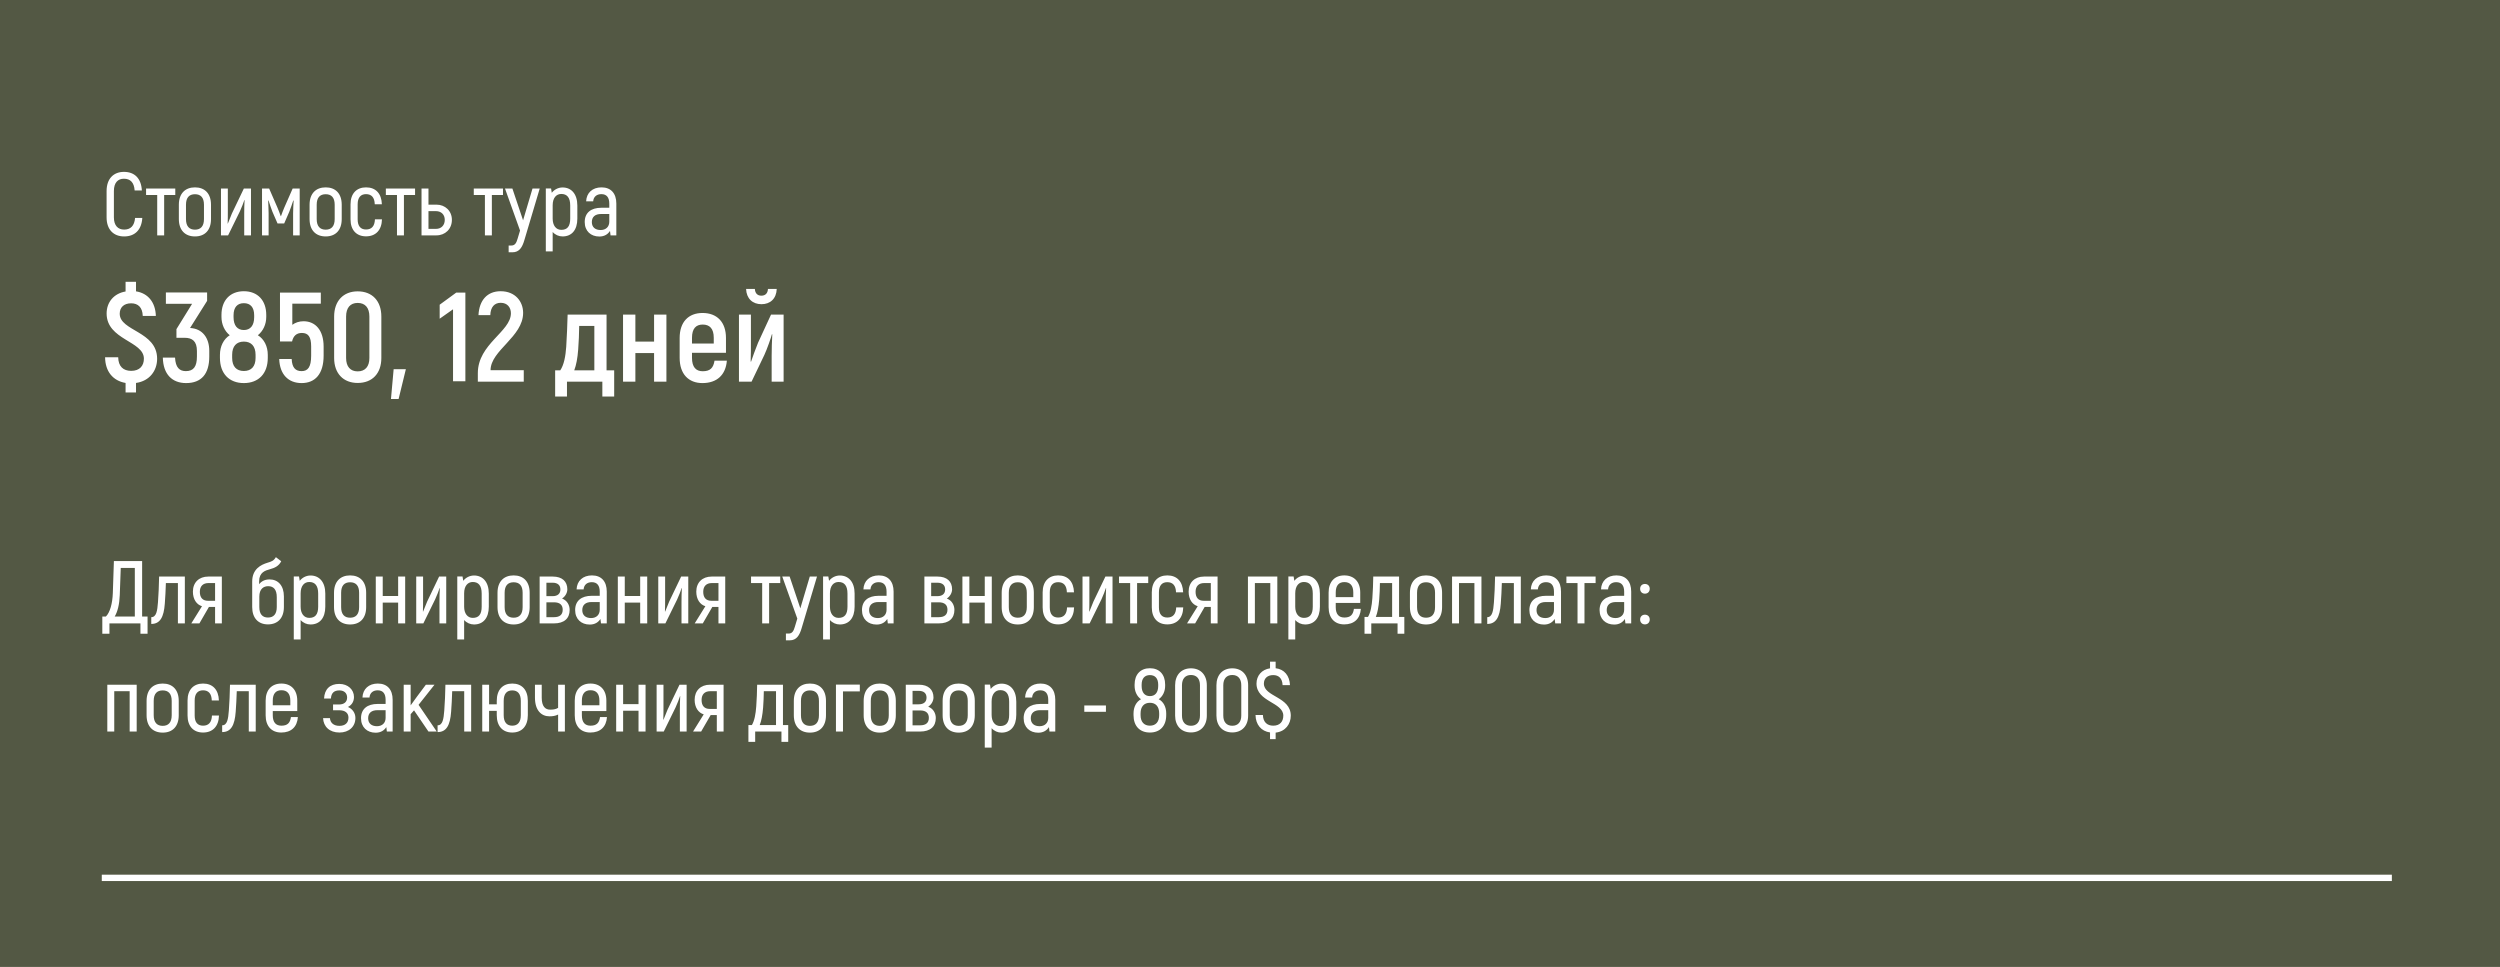
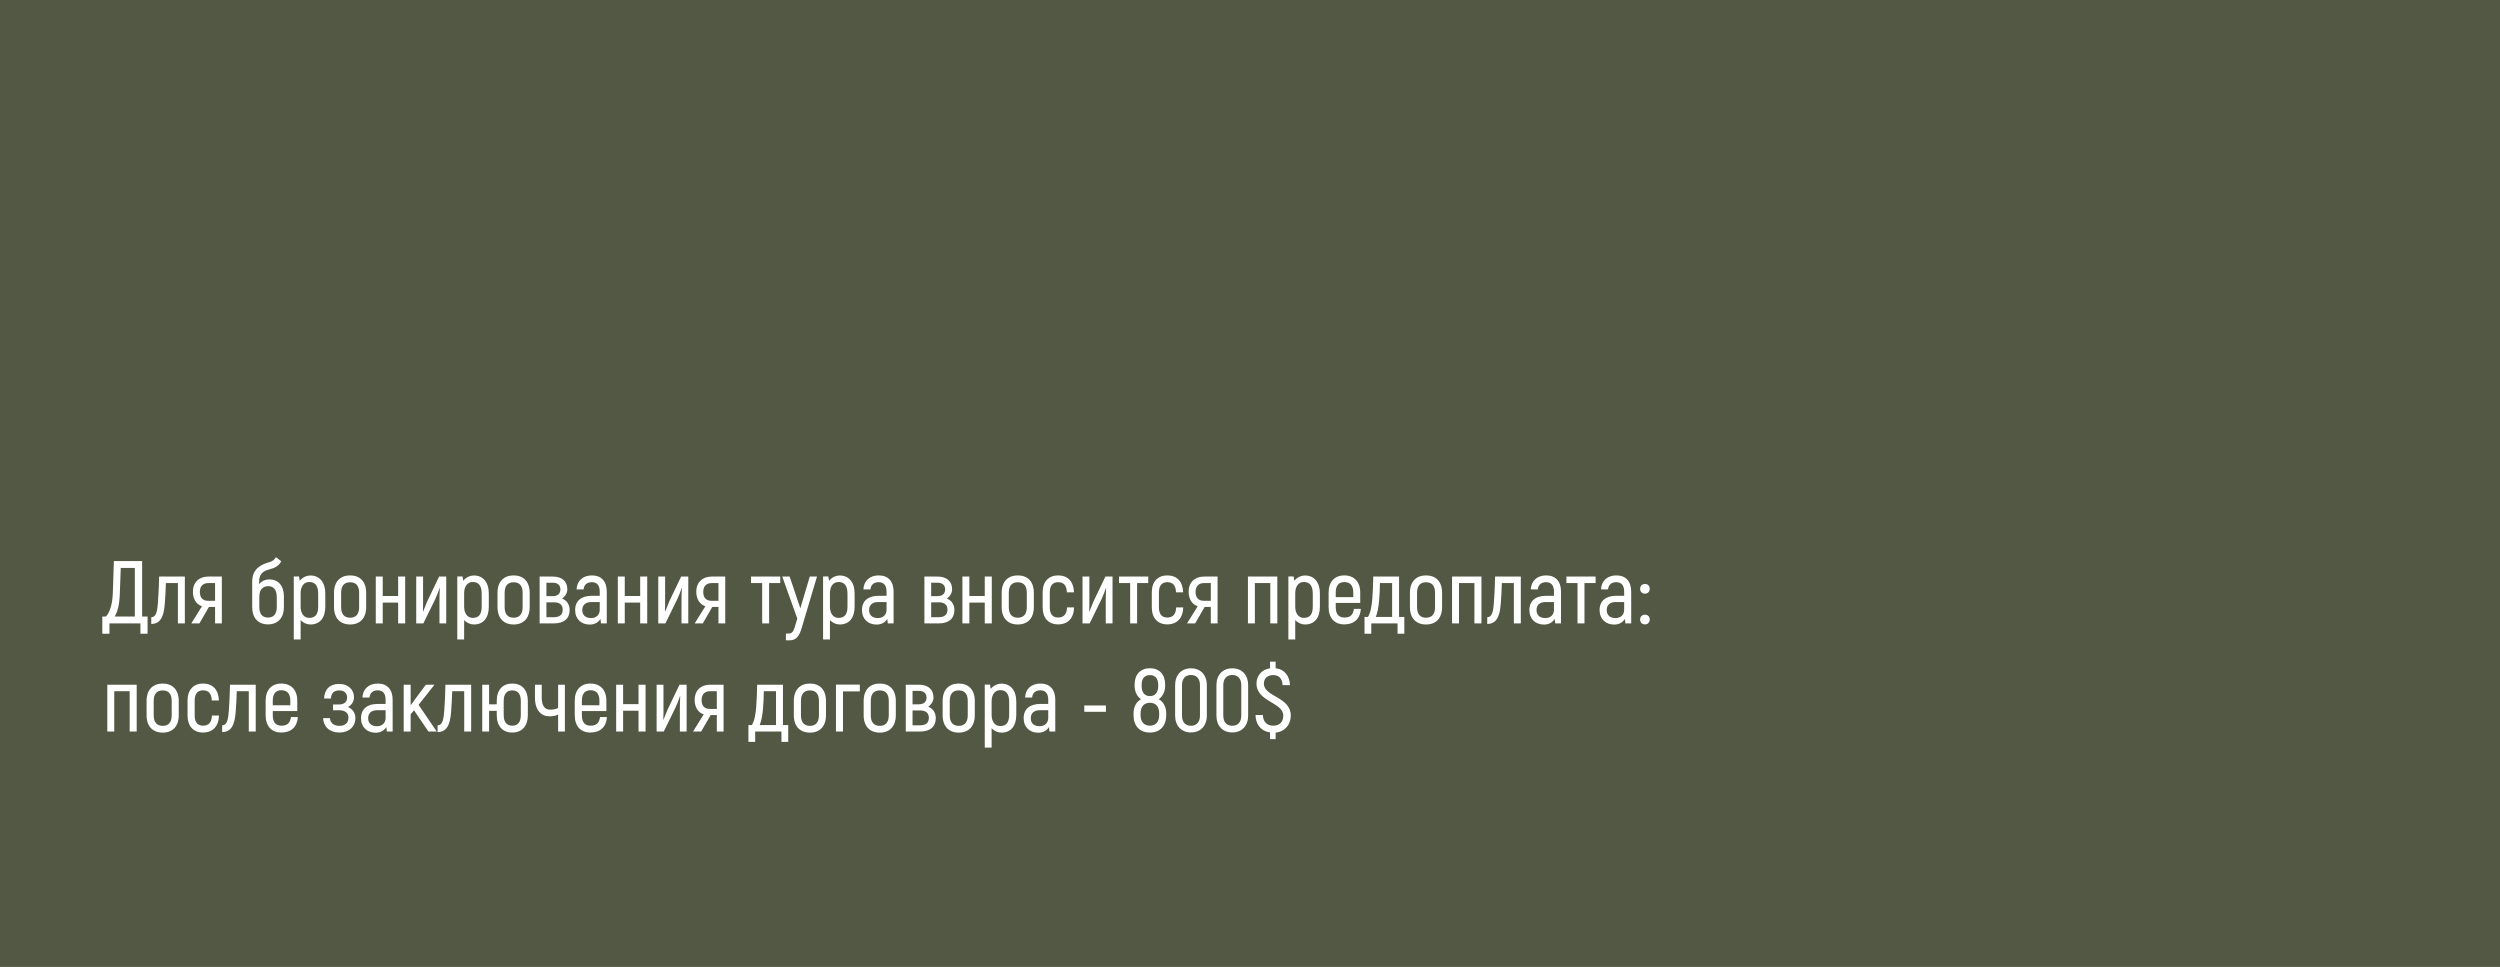
<svg xmlns="http://www.w3.org/2000/svg" width="393" height="152" viewBox="0 0 393 152" fill="none">
  <rect width="393" height="152" fill="#535844" />
-   <path d="M19.514 37.168C17.862 37.168 16.756 36.104 16.756 34.172V30.028C16.756 28.096 17.848 27.018 19.486 27.018C21.166 27.018 22.202 28.054 22.3 29.944H21.166C21.082 28.684 20.494 28.096 19.472 28.096C18.534 28.096 17.904 28.712 17.904 30.028V34.172C17.904 35.474 18.562 36.09 19.514 36.09C20.55 36.09 21.124 35.488 21.236 34.256H22.37C22.258 36.118 21.222 37.168 19.514 37.168ZM27.555 29.636V30.658H25.805V37H24.713V30.658H22.963V29.636H27.555ZM30.65 37.168C29.11 37.168 28.116 36.202 28.116 34.438V32.184C28.116 30.42 29.11 29.454 30.65 29.454C32.19 29.454 33.17 30.42 33.17 32.184V34.438C33.17 36.202 32.19 37.168 30.65 37.168ZM30.65 36.104C31.532 36.104 32.064 35.586 32.064 34.438V32.184C32.064 31.036 31.532 30.532 30.65 30.532C29.768 30.532 29.236 31.036 29.236 32.184V34.438C29.236 35.586 29.768 36.104 30.65 36.104ZM34.737 37V29.636H35.815V33.276C35.815 33.836 35.815 34.452 35.787 35.124L35.815 35.152C35.941 34.816 36.263 34.004 36.459 33.556L38.335 29.636H39.455V37H38.391V33.612C38.391 32.884 38.405 32.114 38.447 31.442L38.419 31.428C38.321 31.75 37.971 32.674 37.705 33.234L35.857 37H34.737ZM46.006 29.636H47.112V37H46.076V33.528C46.076 32.786 46.132 32.142 46.16 31.54L46.104 31.512C45.894 32.128 45.698 32.744 45.474 33.29L44.676 35.124H43.626L42.828 33.29C42.618 32.744 42.408 32.128 42.212 31.512L42.156 31.54C42.17 32.142 42.226 32.786 42.226 33.528V37H41.19V29.636H42.31L43.612 32.632C43.794 33.08 43.976 33.514 44.13 33.976H44.172C44.326 33.514 44.508 33.08 44.69 32.632L46.006 29.636ZM51.199 37.168C49.658 37.168 48.664 36.202 48.664 34.438V32.184C48.664 30.42 49.658 29.454 51.199 29.454C52.739 29.454 53.718 30.42 53.718 32.184V34.438C53.718 36.202 52.739 37.168 51.199 37.168ZM51.199 36.104C52.081 36.104 52.612 35.586 52.612 34.438V32.184C52.612 31.036 52.081 30.532 51.199 30.532C50.316 30.532 49.785 31.036 49.785 32.184V34.438C49.785 35.586 50.316 36.104 51.199 36.104ZM57.54 37.154C56.056 37.154 55.104 36.188 55.104 34.48V32.114C55.104 30.42 56.056 29.454 57.54 29.454C59.066 29.454 59.976 30.42 60.032 32.114H58.912C58.884 31.036 58.394 30.518 57.54 30.518C56.714 30.518 56.224 31.036 56.224 32.114V34.48C56.224 35.572 56.714 36.076 57.54 36.076C58.408 36.076 58.898 35.572 58.94 34.48H60.046C60.004 36.188 59.052 37.154 57.54 37.154ZM65.248 29.636V30.658H63.498V37H62.406V30.658H60.656V29.636H65.248ZM68.617 32.17C69.975 32.17 71.038 33.15 71.038 34.564C71.038 36.006 69.975 37 68.617 37H66.264V29.636H67.356V32.17H68.617ZM68.546 35.978C69.344 35.978 69.918 35.432 69.918 34.564C69.918 33.724 69.344 33.192 68.546 33.192H67.356V35.978H68.546ZM79.07 29.636V30.658H77.32V37H76.228V30.658H74.478V29.636H79.07ZM83.711 29.636H84.845L82.437 37.728C82.101 38.89 81.625 39.66 80.561 39.66H79.959V38.596H80.379C80.981 38.596 81.177 38.148 81.359 37.546L81.751 36.244L79.385 29.636H80.547L82.227 34.634L83.711 29.636ZM88.434 29.468C89.806 29.468 90.758 30.476 90.758 32.31V34.368C90.758 36.174 89.862 37.168 88.434 37.168C87.846 37.168 87.272 36.916 86.88 36.468V39.52H85.802V29.622H86.628L86.74 30.308C87.104 29.818 87.748 29.468 88.434 29.468ZM89.638 34.368V32.31C89.638 31.036 89.12 30.49 88.238 30.49C87.468 30.49 86.88 31.078 86.88 32.282V34.368C86.88 35.432 87.398 36.132 88.238 36.132C89.162 36.132 89.638 35.6 89.638 34.368ZM94.563 29.454C96.047 29.454 96.887 30.406 96.887 32.002V37H95.977L95.893 36.3C95.571 36.804 95.039 37.182 94.213 37.182C92.869 37.182 91.917 36.314 91.917 34.9C91.917 33.444 92.911 32.66 94.521 32.66H95.781V32.016C95.781 31.05 95.375 30.518 94.535 30.518C93.821 30.518 93.303 30.91 93.247 31.652H92.141C92.197 30.308 93.135 29.454 94.563 29.454ZM95.781 34.858V33.64H94.507C93.555 33.64 93.037 34.088 93.037 34.914C93.037 35.726 93.583 36.16 94.423 36.16C95.263 36.16 95.781 35.628 95.781 34.858Z" fill="white" />
-   <path d="M24.7 56.4C24.7 58.26 23.52 59.9 21.38 60.2V61.7H19.74V60.2C17.76 59.86 16.54 58.4 16.52 56.16H18.58C18.6 57.6 19.38 58.3 20.62 58.3C21.96 58.3 22.62 57.5 22.62 56.38C22.62 53.6 16.76 53.44 16.76 49.28C16.76 47.52 17.88 46.14 19.74 45.82V44.3H21.38V45.8C23.3 46.1 24.44 47.56 24.5 49.66H22.44C22.4 48.32 21.7 47.68 20.62 47.68C19.48 47.68 18.82 48.32 18.82 49.32C18.82 52.06 24.7 52.06 24.7 56.4ZM29.877 51.56C31.877 51.66 32.897 53.18 32.897 55.14V56.06C32.897 58.78 31.657 60.22 29.257 60.22C27.057 60.22 25.657 58.84 25.597 56.22H27.517C27.597 57.78 28.217 58.34 29.217 58.34C30.417 58.34 30.957 57.64 30.957 56.04V55.18C30.957 53.64 30.237 53.1 29.017 53.1H27.737V51.74L30.197 47.76H26.077V45.98H32.557V47.3L29.877 51.56ZM40.535 52.7C41.515 53.3 42.095 54.44 42.095 55.78V56.26C42.095 58.74 40.635 60.22 38.335 60.22C36.035 60.22 34.575 58.74 34.575 56.26V55.78C34.575 54.44 35.155 53.3 36.115 52.7C35.315 52.06 34.815 51 34.815 49.82V49.5C34.815 47.22 36.175 45.78 38.335 45.78C40.495 45.78 41.855 47.22 41.855 49.5V49.82C41.855 51 41.355 52.04 40.535 52.7ZM36.715 49.56V49.86C36.715 51.18 37.315 51.88 38.335 51.88C39.355 51.88 39.955 51.18 39.955 49.86V49.56C39.955 48.3 39.355 47.66 38.335 47.66C37.315 47.66 36.715 48.3 36.715 49.56ZM40.175 56.26V55.78C40.175 54.42 39.495 53.7 38.335 53.7C37.175 53.7 36.495 54.42 36.495 55.78V56.26C36.495 57.62 37.175 58.32 38.335 58.32C39.495 58.32 40.175 57.62 40.175 56.26ZM47.713 50.5C49.593 50.5 50.873 51.92 50.873 54.48V55.9C50.873 58.78 49.553 60.22 47.413 60.22C45.293 60.22 43.973 58.82 43.893 56.44H45.853C45.913 57.78 46.433 58.34 47.413 58.34C48.373 58.34 48.913 57.74 48.913 55.92V54.46C48.913 52.94 48.453 52.34 47.453 52.34C46.633 52.34 46.113 52.78 45.913 53.68H44.013V46H50.433V47.74H45.953V51.06C46.413 50.72 47.013 50.5 47.713 50.5ZM56.227 60.2C53.967 60.2 52.527 58.7 52.527 56.28V49.76C52.527 47.32 53.967 45.8 56.227 45.8C58.527 45.8 59.947 47.32 59.947 49.76V56.28C59.947 58.7 58.527 60.2 56.227 60.2ZM56.227 58.38C57.407 58.38 58.067 57.62 58.067 56.28V49.76C58.067 48.38 57.407 47.62 56.227 47.62C55.067 47.62 54.407 48.38 54.407 49.76V56.28C54.407 57.62 55.067 58.38 56.227 58.38ZM61.881 58.04H63.801L62.661 62.72H61.461L61.881 58.04ZM71.717 46H73.157V59.94H71.217V48.62L69.117 50.1V47.9L71.717 46ZM75.115 60V58.66C75.115 54.06 80.315 52.14 80.315 49.24C80.315 48.36 79.775 47.6 78.715 47.6C77.735 47.6 77.115 48.26 77.075 49.54H75.215C75.335 47.16 76.635 45.78 78.695 45.78C81.015 45.78 82.235 47.42 82.235 49.18C82.235 52.96 77.115 55.08 77.115 58.2H82.335V60H75.115ZM87.269 62.34V58.22H88.07C88.65 57.38 88.909 56 89.01 54.52C89.109 52.84 89.189 51.14 89.23 49.46H95.35V58.22H96.549V62.34H94.689V60H89.129V62.34H87.269ZM90.269 58.22H93.43V51.24H91.049C91.029 52.48 90.99 53.72 90.889 54.96C90.79 56.3 90.59 57.38 90.269 58.22ZM102.821 49.46H104.761V60H102.821V55.5H99.881V60H97.941V49.46H99.881V53.7H102.821V49.46ZM112.322 56.7H114.262C114.082 58.94 112.702 60.22 110.422 60.22C108.222 60.22 106.842 58.78 106.842 56.26V53.12C106.842 50.62 108.222 49.2 110.442 49.2C112.702 49.2 114.122 50.62 114.122 53.12V55.46H108.782V56.26C108.782 57.7 109.402 58.36 110.462 58.36C111.642 58.36 112.142 57.84 112.322 56.7ZM110.462 51.02C109.402 51.02 108.782 51.66 108.782 53.1V54H112.202V53.1C112.202 51.66 111.562 51.02 110.462 51.02ZM119.704 47.82C118.304 47.82 117.344 46.94 117.284 45.42H118.664C118.704 46.12 119.084 46.48 119.684 46.48C120.304 46.48 120.684 46.12 120.724 45.42H122.104C122.044 46.96 121.084 47.82 119.704 47.82ZM116.164 60V49.46H118.044V53.9C118.044 54.74 118.044 55.68 118.004 56.82L118.064 56.86C118.224 56.32 118.824 54.74 119.164 53.88L121.204 49.46H123.184V60H121.304V55.96C121.304 54.94 121.344 53.62 121.404 52.56L121.344 52.54C121.244 52.98 120.584 54.88 120.164 55.78L118.144 60H116.164Z" fill="white" />
  <path d="M22.342 96.922H23.196V99.624H22.076V98H17.204V99.624H16.084V96.922H16.644C17.288 96.278 17.68 94.878 17.736 93.226L17.904 88.2H22.342V96.922ZM21.194 96.922V89.278H18.982L18.828 93.548C18.772 95.018 18.492 96.138 18.03 96.922H21.194ZM23.78 98.084V97.02C24.578 97.02 24.732 96.026 24.83 94.71C24.928 93.506 24.984 92.036 25.012 90.636H29.058V98H27.966V91.658H26.076C26.048 92.638 25.978 94.052 25.908 94.892C25.754 97.02 25.166 98.084 23.78 98.084ZM32.732 90.636H34.874V98H33.81V95.41H32.844L31.346 98H30.072L31.752 95.298C30.912 95.046 30.324 94.22 30.324 93.002C30.324 91.56 31.29 90.636 32.732 90.636ZM33.81 94.444V91.658H32.76C31.906 91.658 31.416 92.162 31.416 93.03C31.416 93.94 31.85 94.444 32.704 94.444H33.81ZM42.375 91.084C43.705 91.084 44.629 92.05 44.629 93.758V95.424C44.629 97.174 43.649 98.154 42.123 98.154C40.611 98.154 39.645 97.174 39.645 95.424V91.42C39.645 89.446 41.031 88.774 42.039 88.466C42.697 88.27 43.033 88.158 43.369 87.584L44.209 88.228C43.831 88.984 43.187 89.278 42.459 89.474C41.689 89.684 40.737 89.978 40.737 91.378V91.84C41.115 91.35 41.661 91.084 42.375 91.084ZM43.509 95.424V93.87C43.509 92.666 42.991 92.148 42.165 92.148C41.437 92.148 40.765 92.568 40.765 93.8V95.424C40.765 96.558 41.269 97.076 42.123 97.076C42.991 97.076 43.509 96.558 43.509 95.424ZM48.812 90.468C50.184 90.468 51.136 91.476 51.136 93.31V95.368C51.136 97.174 50.24 98.168 48.812 98.168C48.224 98.168 47.651 97.916 47.258 97.468V100.52H46.181V90.622H47.007L47.118 91.308C47.483 90.818 48.127 90.468 48.812 90.468ZM50.017 95.368V93.31C50.017 92.036 49.498 91.49 48.617 91.49C47.846 91.49 47.258 92.078 47.258 93.282V95.368C47.258 96.432 47.776 97.132 48.617 97.132C49.541 97.132 50.017 96.6 50.017 95.368ZM55.04 98.168C53.5 98.168 52.506 97.202 52.506 95.438V93.184C52.506 91.42 53.5 90.454 55.04 90.454C56.58 90.454 57.56 91.42 57.56 93.184V95.438C57.56 97.202 56.58 98.168 55.04 98.168ZM55.04 97.104C55.922 97.104 56.454 96.586 56.454 95.438V93.184C56.454 92.036 55.922 91.532 55.04 91.532C54.158 91.532 53.626 92.036 53.626 93.184V95.438C53.626 96.586 54.158 97.104 55.04 97.104ZM62.587 90.636H63.693V98H62.587V94.724H60.165V98H59.073V90.636H60.165V93.688H62.587V90.636ZM65.43 98V90.636H66.508V94.276C66.508 94.836 66.508 95.452 66.481 96.124L66.508 96.152C66.635 95.816 66.957 95.004 67.153 94.556L69.028 90.636H70.148V98H69.085V94.612C69.085 93.884 69.099 93.114 69.141 92.442L69.112 92.428C69.014 92.75 68.665 93.674 68.398 94.234L66.55 98H65.43ZM74.516 90.468C75.888 90.468 76.84 91.476 76.84 93.31V95.368C76.84 97.174 75.944 98.168 74.516 98.168C73.928 98.168 73.354 97.916 72.962 97.468V100.52H71.884V90.622H72.71L72.822 91.308C73.186 90.818 73.83 90.468 74.516 90.468ZM75.72 95.368V93.31C75.72 92.036 75.202 91.49 74.32 91.49C73.55 91.49 72.962 92.078 72.962 93.282V95.368C72.962 96.432 73.48 97.132 74.32 97.132C75.244 97.132 75.72 96.6 75.72 95.368ZM80.743 98.168C79.203 98.168 78.209 97.202 78.209 95.438V93.184C78.209 91.42 79.203 90.454 80.743 90.454C82.283 90.454 83.263 91.42 83.263 93.184V95.438C83.263 97.202 82.283 98.168 80.743 98.168ZM80.743 97.104C81.625 97.104 82.157 96.586 82.157 95.438V93.184C82.157 92.036 81.625 91.532 80.743 91.532C79.861 91.532 79.329 92.036 79.329 93.184V95.438C79.329 96.586 79.861 97.104 80.743 97.104ZM88.359 94.094C89.157 94.388 89.549 95.13 89.549 95.872C89.549 97.202 88.709 98 87.071 98H84.831V90.636H86.903C88.373 90.636 89.185 91.406 89.185 92.638C89.185 93.17 88.891 93.73 88.359 94.094ZM85.895 91.602V93.716H86.861C87.673 93.716 88.093 93.324 88.093 92.666C88.093 91.994 87.673 91.602 86.861 91.602H85.895ZM87.085 97.02C88.009 97.02 88.457 96.614 88.457 95.844C88.457 95.102 88.009 94.682 87.085 94.682H85.895V97.02H87.085ZM93.059 90.454C94.543 90.454 95.383 91.406 95.383 93.002V98H94.474L94.389 97.3C94.067 97.804 93.535 98.182 92.71 98.182C91.365 98.182 90.413 97.314 90.413 95.9C90.413 94.444 91.407 93.66 93.017 93.66H94.278V93.016C94.278 92.05 93.871 91.518 93.031 91.518C92.317 91.518 91.799 91.91 91.743 92.652H90.638C90.694 91.308 91.632 90.454 93.059 90.454ZM94.278 95.858V94.64H93.004C92.052 94.64 91.534 95.088 91.534 95.914C91.534 96.726 92.079 97.16 92.919 97.16C93.76 97.16 94.278 96.628 94.278 95.858ZM100.636 90.636H101.742V98H100.636V94.724H98.214V98H97.122V90.636H98.214V93.688H100.636V90.636ZM103.479 98V90.636H104.557V94.276C104.557 94.836 104.557 95.452 104.529 96.124L104.557 96.152C104.683 95.816 105.005 95.004 105.201 94.556L107.077 90.636H108.197V98H107.133V94.612C107.133 93.884 107.147 93.114 107.189 92.442L107.161 92.428C107.063 92.75 106.713 93.674 106.447 94.234L104.599 98H103.479ZM111.864 90.636H114.006V98H112.942V95.41H111.976L110.478 98H109.204L110.884 95.298C110.044 95.046 109.456 94.22 109.456 93.002C109.456 91.56 110.422 90.636 111.864 90.636ZM112.942 94.444V91.658H111.892C111.038 91.658 110.548 92.162 110.548 93.03C110.548 93.94 110.982 94.444 111.836 94.444H112.942ZM122.656 90.636V91.658H120.906V98H119.814V91.658H118.064V90.636H122.656ZM127.297 90.636H128.431L126.023 98.728C125.687 99.89 125.211 100.66 124.147 100.66H123.545V99.596H123.965C124.567 99.596 124.763 99.148 124.945 98.546L125.337 97.244L122.971 90.636H124.133L125.813 95.634L127.297 90.636ZM132.02 90.468C133.392 90.468 134.344 91.476 134.344 93.31V95.368C134.344 97.174 133.448 98.168 132.02 98.168C131.432 98.168 130.858 97.916 130.466 97.468V100.52H129.388V90.622H130.214L130.326 91.308C130.69 90.818 131.334 90.468 132.02 90.468ZM133.224 95.368V93.31C133.224 92.036 132.706 91.49 131.824 91.49C131.054 91.49 130.466 92.078 130.466 93.282V95.368C130.466 96.432 130.984 97.132 131.824 97.132C132.748 97.132 133.224 96.6 133.224 95.368ZM138.149 90.454C139.633 90.454 140.473 91.406 140.473 93.002V98H139.563L139.479 97.3C139.157 97.804 138.625 98.182 137.799 98.182C136.455 98.182 135.503 97.314 135.503 95.9C135.503 94.444 136.497 93.66 138.107 93.66H139.367V93.016C139.367 92.05 138.961 91.518 138.121 91.518C137.407 91.518 136.889 91.91 136.833 92.652H135.727C135.783 91.308 136.721 90.454 138.149 90.454ZM139.367 95.858V94.64H138.093C137.141 94.64 136.623 95.088 136.623 95.914C136.623 96.726 137.169 97.16 138.009 97.16C138.849 97.16 139.367 96.628 139.367 95.858ZM148.843 94.094C149.641 94.388 150.033 95.13 150.033 95.872C150.033 97.202 149.193 98 147.555 98H145.315V90.636H147.387C148.857 90.636 149.669 91.406 149.669 92.638C149.669 93.17 149.375 93.73 148.843 94.094ZM146.379 91.602V93.716H147.345C148.157 93.716 148.577 93.324 148.577 92.666C148.577 91.994 148.157 91.602 147.345 91.602H146.379ZM147.569 97.02C148.493 97.02 148.941 96.614 148.941 95.844C148.941 95.102 148.493 94.682 147.569 94.682H146.379V97.02H147.569ZM154.804 90.636H155.91V98H154.804V94.724H152.382V98H151.29V90.636H152.382V93.688H154.804V90.636ZM159.999 98.168C158.459 98.168 157.465 97.202 157.465 95.438V93.184C157.465 91.42 158.459 90.454 159.999 90.454C161.539 90.454 162.519 91.42 162.519 93.184V95.438C162.519 97.202 161.539 98.168 159.999 98.168ZM159.999 97.104C160.881 97.104 161.413 96.586 161.413 95.438V93.184C161.413 92.036 160.881 91.532 159.999 91.532C159.117 91.532 158.585 92.036 158.585 93.184V95.438C158.585 96.586 159.117 97.104 159.999 97.104ZM166.341 98.154C164.857 98.154 163.905 97.188 163.905 95.48V93.114C163.905 91.42 164.857 90.454 166.341 90.454C167.867 90.454 168.777 91.42 168.833 93.114H167.713C167.685 92.036 167.195 91.518 166.341 91.518C165.515 91.518 165.025 92.036 165.025 93.114V95.48C165.025 96.572 165.515 97.076 166.341 97.076C167.209 97.076 167.699 96.572 167.741 95.48H168.847C168.805 97.188 167.853 98.154 166.341 98.154ZM170.171 98V90.636H171.249V94.276C171.249 94.836 171.249 95.452 171.221 96.124L171.249 96.152C171.375 95.816 171.697 95.004 171.893 94.556L173.769 90.636H174.889V98H173.825V94.612C173.825 93.884 173.839 93.114 173.881 92.442L173.853 92.428C173.755 92.75 173.405 93.674 173.139 94.234L171.291 98H170.171ZM180.502 90.636V91.658H178.752V98H177.66V91.658H175.91V90.636H180.502ZM183.499 98.154C182.015 98.154 181.063 97.188 181.063 95.48V93.114C181.063 91.42 182.015 90.454 183.499 90.454C185.025 90.454 185.935 91.42 185.991 93.114H184.871C184.843 92.036 184.353 91.518 183.499 91.518C182.673 91.518 182.183 92.036 182.183 93.114V95.48C182.183 96.572 182.673 97.076 183.499 97.076C184.367 97.076 184.857 96.572 184.899 95.48H186.005C185.963 97.188 185.011 98.154 183.499 98.154ZM189.261 90.636H191.403V98H190.339V95.41H189.373L187.875 98H186.601L188.281 95.298C187.441 95.046 186.853 94.22 186.853 93.002C186.853 91.56 187.819 90.636 189.261 90.636ZM190.339 94.444V91.658H189.289C188.435 91.658 187.945 92.162 187.945 93.03C187.945 93.94 188.379 94.444 189.233 94.444H190.339ZM200.795 90.636V98H199.689V91.658H197.267V98H196.175V90.636H200.795ZM205.164 90.468C206.536 90.468 207.488 91.476 207.488 93.31V95.368C207.488 97.174 206.592 98.168 205.164 98.168C204.576 98.168 204.002 97.916 203.61 97.468V100.52H202.532V90.622H203.358L203.47 91.308C203.834 90.818 204.478 90.468 205.164 90.468ZM206.368 95.368V93.31C206.368 92.036 205.85 91.49 204.968 91.49C204.198 91.49 203.61 92.078 203.61 93.282V95.368C203.61 96.432 204.128 97.132 204.968 97.132C205.892 97.132 206.368 96.6 206.368 95.368ZM212.834 95.718H213.926C213.814 97.272 212.876 98.154 211.308 98.154C209.81 98.154 208.858 97.174 208.858 95.452V93.142C208.858 91.434 209.824 90.454 211.322 90.454C212.848 90.454 213.828 91.434 213.828 93.142V94.78H209.978V95.452C209.978 96.572 210.482 97.076 211.336 97.076C212.274 97.076 212.708 96.656 212.834 95.718ZM211.336 91.504C210.482 91.504 209.978 92.022 209.978 93.128V93.87H212.736V93.128C212.736 92.022 212.218 91.504 211.336 91.504ZM214.502 99.624V96.978H215.048C215.454 96.306 215.65 95.242 215.734 94.038C215.818 92.89 215.86 91.77 215.874 90.636H219.934V96.978H220.76V99.624H219.696V98H215.566V99.624H214.502ZM216.28 96.978H218.842V91.658H216.924C216.91 92.526 216.882 93.38 216.812 94.248C216.714 95.424 216.546 96.32 216.28 96.978ZM224.175 98.168C222.635 98.168 221.641 97.202 221.641 95.438V93.184C221.641 91.42 222.635 90.454 224.175 90.454C225.715 90.454 226.695 91.42 226.695 93.184V95.438C226.695 97.202 225.715 98.168 224.175 98.168ZM224.175 97.104C225.057 97.104 225.589 96.586 225.589 95.438V93.184C225.589 92.036 225.057 91.532 224.175 91.532C223.293 91.532 222.761 92.036 222.761 93.184V95.438C222.761 96.586 223.293 97.104 224.175 97.104ZM232.883 90.636V98H231.777V91.658H229.355V98H228.263V90.636H232.883ZM233.794 98.084V97.02C234.592 97.02 234.746 96.026 234.844 94.71C234.942 93.506 234.998 92.036 235.026 90.636H239.072V98H237.98V91.658H236.09C236.062 92.638 235.992 94.052 235.922 94.892C235.768 97.02 235.18 98.084 233.794 98.084ZM243.067 90.454C244.551 90.454 245.391 91.406 245.391 93.002V98H244.481L244.397 97.3C244.075 97.804 243.543 98.182 242.717 98.182C241.373 98.182 240.421 97.314 240.421 95.9C240.421 94.444 241.415 93.66 243.025 93.66H244.285V93.016C244.285 92.05 243.879 91.518 243.039 91.518C242.325 91.518 241.807 91.91 241.751 92.652H240.645C240.701 91.308 241.639 90.454 243.067 90.454ZM244.285 95.858V94.64H243.011C242.059 94.64 241.541 95.088 241.541 95.914C241.541 96.726 242.087 97.16 242.927 97.16C243.767 97.16 244.285 96.628 244.285 95.858ZM250.83 90.636V91.658H249.08V98H247.988V91.658H246.238V90.636H250.83ZM254.101 90.454C255.585 90.454 256.425 91.406 256.425 93.002V98H255.515L255.431 97.3C255.109 97.804 254.577 98.182 253.751 98.182C252.407 98.182 251.455 97.314 251.455 95.9C251.455 94.444 252.449 93.66 254.059 93.66H255.319V93.016C255.319 92.05 254.913 91.518 254.073 91.518C253.359 91.518 252.841 91.91 252.785 92.652H251.679C251.735 91.308 252.673 90.454 254.101 90.454ZM255.319 95.858V94.64H254.045C253.093 94.64 252.575 95.088 252.575 95.914C252.575 96.726 253.121 97.16 253.961 97.16C254.801 97.16 255.319 96.628 255.319 95.858ZM258.583 93.324C258.135 93.324 257.827 93.016 257.827 92.554C257.827 92.106 258.135 91.798 258.583 91.798C259.031 91.798 259.339 92.106 259.339 92.554C259.339 93.016 259.031 93.324 258.583 93.324ZM258.583 98.154C258.135 98.154 257.827 97.846 257.827 97.384C257.827 96.936 258.135 96.628 258.583 96.628C259.031 96.628 259.339 96.936 259.339 97.384C259.339 97.846 259.031 98.154 258.583 98.154ZM21.488 107.636V115H20.382V108.658H17.96V115H16.868V107.636H21.488ZM25.577 115.168C24.037 115.168 23.043 114.202 23.043 112.438V110.184C23.043 108.42 24.037 107.454 25.577 107.454C27.117 107.454 28.097 108.42 28.097 110.184V112.438C28.097 114.202 27.117 115.168 25.577 115.168ZM25.577 114.104C26.459 114.104 26.991 113.586 26.991 112.438V110.184C26.991 109.036 26.459 108.532 25.577 108.532C24.695 108.532 24.163 109.036 24.163 110.184V112.438C24.163 113.586 24.695 114.104 25.577 114.104ZM31.919 115.154C30.435 115.154 29.483 114.188 29.483 112.48V110.114C29.483 108.42 30.435 107.454 31.919 107.454C33.445 107.454 34.355 108.42 34.411 110.114H33.291C33.263 109.036 32.773 108.518 31.919 108.518C31.093 108.518 30.603 109.036 30.603 110.114V112.48C30.603 113.572 31.093 114.076 31.919 114.076C32.787 114.076 33.277 113.572 33.319 112.48H34.425C34.383 114.188 33.431 115.154 31.919 115.154ZM34.923 115.084V114.02C35.721 114.02 35.875 113.026 35.973 111.71C36.071 110.506 36.127 109.036 36.155 107.636H40.201V115H39.109V108.658H37.219C37.191 109.638 37.121 111.052 37.051 111.892C36.897 114.02 36.309 115.084 34.923 115.084ZM45.736 112.718H46.828C46.716 114.272 45.778 115.154 44.21 115.154C42.712 115.154 41.76 114.174 41.76 112.452V110.142C41.76 108.434 42.726 107.454 44.224 107.454C45.75 107.454 46.73 108.434 46.73 110.142V111.78H42.88V112.452C42.88 113.572 43.384 114.076 44.238 114.076C45.176 114.076 45.61 113.656 45.736 112.718ZM44.238 108.504C43.384 108.504 42.88 109.022 42.88 110.128V110.87H45.638V110.128C45.638 109.022 45.12 108.504 44.238 108.504ZM54.694 111.136C55.324 111.388 55.87 112.018 55.87 112.858C55.87 114.244 54.848 115.154 53.364 115.154C51.796 115.154 50.844 114.216 50.788 112.886H51.866C51.922 113.614 52.426 114.104 53.364 114.104C54.246 114.104 54.778 113.642 54.778 112.802C54.778 112.102 54.274 111.654 53.35 111.654H52.356V110.744H53.308C54.064 110.744 54.568 110.366 54.568 109.652C54.568 108.994 54.134 108.532 53.35 108.532C52.51 108.532 52.076 108.938 52.02 109.806H50.942C51.012 108.35 51.852 107.51 53.336 107.51C54.694 107.51 55.646 108.406 55.646 109.568C55.646 110.394 55.184 110.898 54.694 111.136ZM59.399 107.454C60.883 107.454 61.723 108.406 61.723 110.002V115H60.813L60.729 114.3C60.407 114.804 59.875 115.182 59.049 115.182C57.705 115.182 56.753 114.314 56.753 112.9C56.753 111.444 57.747 110.66 59.357 110.66H60.617V110.016C60.617 109.05 60.211 108.518 59.371 108.518C58.657 108.518 58.139 108.91 58.083 109.652H56.977C57.033 108.308 57.971 107.454 59.399 107.454ZM60.617 112.858V111.64H59.343C58.391 111.64 57.873 112.088 57.873 112.914C57.873 113.726 58.419 114.16 59.259 114.16C60.099 114.16 60.617 113.628 60.617 112.858ZM67.354 115L65.086 111.668L64.554 112.27V115H63.462V107.636H64.554V110.884C64.89 110.422 65.212 109.96 65.534 109.526L66.948 107.636H68.306L65.8 110.8L68.656 115H67.354ZM68.788 115.084V114.02C69.586 114.02 69.74 113.026 69.838 111.71C69.936 110.506 69.992 109.036 70.02 107.636H74.066V115H72.974V108.658H71.084C71.056 109.638 70.986 111.052 70.916 111.892C70.762 114.02 70.174 115.084 68.788 115.084ZM80.525 107.454C82.023 107.454 82.975 108.42 82.975 110.184V112.424C82.975 114.174 82.023 115.154 80.525 115.154C79.041 115.154 78.09 114.174 78.09 112.424V111.752H76.885V115H75.808V107.636H76.885V110.716H78.09V110.184C78.09 108.42 79.041 107.454 80.525 107.454ZM81.87 112.424V110.184C81.87 109.036 81.365 108.532 80.525 108.532C79.686 108.532 79.181 109.036 79.181 110.184V112.424C79.181 113.558 79.686 114.076 80.525 114.076C81.365 114.076 81.87 113.558 81.87 112.424ZM87.736 107.636H88.8V115H87.736V112.326C87.302 112.55 86.84 112.606 86.378 112.606C85.104 112.606 84.096 111.682 84.096 109.68V107.636H85.16V109.68C85.16 111.052 85.72 111.556 86.476 111.556C86.882 111.556 87.33 111.528 87.736 111.276V107.636ZM94.326 112.718H95.418C95.306 114.272 94.368 115.154 92.8 115.154C91.302 115.154 90.35 114.174 90.35 112.452V110.142C90.35 108.434 91.316 107.454 92.814 107.454C94.34 107.454 95.32 108.434 95.32 110.142V111.78H91.47V112.452C91.47 113.572 91.974 114.076 92.828 114.076C93.766 114.076 94.2 113.656 94.326 112.718ZM92.828 108.504C91.974 108.504 91.47 109.022 91.47 110.128V110.87H94.228V110.128C94.228 109.022 93.71 108.504 92.828 108.504ZM100.376 107.636H101.482V115H100.376V111.724H97.954V115H96.862V107.636H97.954V110.688H100.376V107.636ZM103.22 115V107.636H104.298V111.276C104.298 111.836 104.298 112.452 104.27 113.124L104.298 113.152C104.424 112.816 104.746 112.004 104.942 111.556L106.818 107.636H107.938V115H106.874V111.612C106.874 110.884 106.888 110.114 106.93 109.442L106.902 109.428C106.804 109.75 106.454 110.674 106.188 111.234L104.34 115H103.22ZM111.605 107.636H113.747V115H112.683V112.41H111.717L110.219 115H108.945L110.625 112.298C109.785 112.046 109.197 111.22 109.197 110.002C109.197 108.56 110.163 107.636 111.605 107.636ZM112.683 111.444V108.658H111.633C110.779 108.658 110.289 109.162 110.289 110.03C110.289 110.94 110.723 111.444 111.577 111.444H112.683ZM117.65 116.624V113.978H118.196C118.602 113.306 118.798 112.242 118.882 111.038C118.966 109.89 119.008 108.77 119.022 107.636H123.082V113.978H123.908V116.624H122.844V115H118.714V116.624H117.65ZM119.428 113.978H121.99V108.658H120.072C120.058 109.526 120.03 110.38 119.96 111.248C119.862 112.424 119.694 113.32 119.428 113.978ZM127.324 115.168C125.784 115.168 124.79 114.202 124.79 112.438V110.184C124.79 108.42 125.784 107.454 127.324 107.454C128.864 107.454 129.844 108.42 129.844 110.184V112.438C129.844 114.202 128.864 115.168 127.324 115.168ZM127.324 114.104C128.206 114.104 128.738 113.586 128.738 112.438V110.184C128.738 109.036 128.206 108.532 127.324 108.532C126.442 108.532 125.91 109.036 125.91 110.184V112.438C125.91 113.586 126.442 114.104 127.324 114.104ZM135.163 107.622V108.686H132.517V115H131.411V107.622H135.163ZM138.302 115.168C136.762 115.168 135.768 114.202 135.768 112.438V110.184C135.768 108.42 136.762 107.454 138.302 107.454C139.842 107.454 140.822 108.42 140.822 110.184V112.438C140.822 114.202 139.842 115.168 138.302 115.168ZM138.302 114.104C139.184 114.104 139.716 113.586 139.716 112.438V110.184C139.716 109.036 139.184 108.532 138.302 108.532C137.42 108.532 136.888 109.036 136.888 110.184V112.438C136.888 113.586 137.42 114.104 138.302 114.104ZM145.917 111.094C146.715 111.388 147.107 112.13 147.107 112.872C147.107 114.202 146.267 115 144.629 115H142.389V107.636H144.461C145.931 107.636 146.743 108.406 146.743 109.638C146.743 110.17 146.449 110.73 145.917 111.094ZM143.453 108.602V110.716H144.419C145.231 110.716 145.651 110.324 145.651 109.666C145.651 108.994 145.231 108.602 144.419 108.602H143.453ZM144.643 114.02C145.567 114.02 146.015 113.614 146.015 112.844C146.015 112.102 145.567 111.682 144.643 111.682H143.453V114.02H144.643ZM150.716 115.168C149.176 115.168 148.182 114.202 148.182 112.438V110.184C148.182 108.42 149.176 107.454 150.716 107.454C152.256 107.454 153.236 108.42 153.236 110.184V112.438C153.236 114.202 152.256 115.168 150.716 115.168ZM150.716 114.104C151.598 114.104 152.13 113.586 152.13 112.438V110.184C152.13 109.036 151.598 108.532 150.716 108.532C149.834 108.532 149.302 109.036 149.302 110.184V112.438C149.302 113.586 149.834 114.104 150.716 114.104ZM157.436 107.468C158.808 107.468 159.76 108.476 159.76 110.31V112.368C159.76 114.174 158.864 115.168 157.436 115.168C156.848 115.168 156.274 114.916 155.882 114.468V117.52H154.804V107.622H155.63L155.742 108.308C156.106 107.818 156.75 107.468 157.436 107.468ZM158.64 112.368V110.31C158.64 109.036 158.122 108.49 157.24 108.49C156.47 108.49 155.882 109.078 155.882 110.282V112.368C155.882 113.432 156.4 114.132 157.24 114.132C158.164 114.132 158.64 113.6 158.64 112.368ZM163.565 107.454C165.049 107.454 165.889 108.406 165.889 110.002V115H164.979L164.895 114.3C164.573 114.804 164.041 115.182 163.215 115.182C161.871 115.182 160.919 114.314 160.919 112.9C160.919 111.444 161.913 110.66 163.523 110.66H164.783V110.016C164.783 109.05 164.377 108.518 163.537 108.518C162.823 108.518 162.305 108.91 162.249 109.652H161.143C161.199 108.308 162.137 107.454 163.565 107.454ZM164.783 112.858V111.64H163.509C162.557 111.64 162.039 112.088 162.039 112.914C162.039 113.726 162.585 114.16 163.425 114.16C164.265 114.16 164.783 113.628 164.783 112.858ZM170.451 111.892V110.898H173.853V111.892H170.451ZM182.153 109.918C182.895 110.31 183.329 111.136 183.329 112.144V112.424C183.329 114.132 182.349 115.154 180.767 115.154C179.171 115.154 178.191 114.132 178.191 112.424V112.144C178.191 111.136 178.625 110.31 179.367 109.918C178.737 109.484 178.359 108.7 178.359 107.818V107.608C178.359 106.026 179.283 105.046 180.767 105.046C182.251 105.046 183.161 106.026 183.161 107.608V107.818C183.161 108.7 182.783 109.47 182.153 109.918ZM179.465 107.636V107.832C179.465 108.854 179.941 109.428 180.767 109.428C181.593 109.428 182.069 108.854 182.069 107.832V107.636C182.069 106.656 181.593 106.124 180.767 106.124C179.941 106.124 179.465 106.656 179.465 107.636ZM182.223 112.424V112.144C182.223 111.08 181.691 110.478 180.767 110.478C179.843 110.478 179.297 111.08 179.297 112.144V112.424C179.297 113.474 179.843 114.076 180.767 114.076C181.691 114.076 182.223 113.474 182.223 112.424ZM187.221 115.14C185.709 115.14 184.729 114.104 184.729 112.494V107.72C184.729 106.096 185.709 105.06 187.221 105.06C188.733 105.06 189.713 106.096 189.713 107.72V112.494C189.713 114.104 188.733 115.14 187.221 115.14ZM187.221 114.09C188.117 114.09 188.635 113.502 188.635 112.494V107.72C188.635 106.698 188.117 106.11 187.221 106.11C186.325 106.11 185.807 106.698 185.807 107.72V112.494C185.807 113.502 186.325 114.09 187.221 114.09ZM193.715 115.14C192.203 115.14 191.223 114.104 191.223 112.494V107.72C191.223 106.096 192.203 105.06 193.715 105.06C195.227 105.06 196.207 106.096 196.207 107.72V112.494C196.207 114.104 195.227 115.14 193.715 115.14ZM193.715 114.09C194.611 114.09 195.129 113.502 195.129 112.494V107.72C195.129 106.698 194.611 106.11 193.715 106.11C192.819 106.11 192.301 106.698 192.301 107.72V112.494C192.301 113.502 192.819 114.09 193.715 114.09ZM202.911 112.508C202.911 113.81 202.071 115 200.531 115.168V116.19H199.649V115.14C198.263 114.944 197.395 113.922 197.367 112.396H198.529C198.557 113.502 199.187 114.076 200.153 114.076C201.217 114.076 201.735 113.418 201.735 112.494C201.735 110.394 197.521 110.338 197.521 107.454C197.521 106.222 198.347 105.242 199.649 105.06V104.01H200.531V105.046C201.903 105.2 202.729 106.236 202.785 107.706H201.623C201.581 106.628 201.007 106.124 200.153 106.124C199.229 106.124 198.683 106.656 198.683 107.468C198.683 109.554 202.911 109.512 202.911 112.508Z" fill="white" />
-   <path d="M16 138H376" stroke="white" />
</svg>